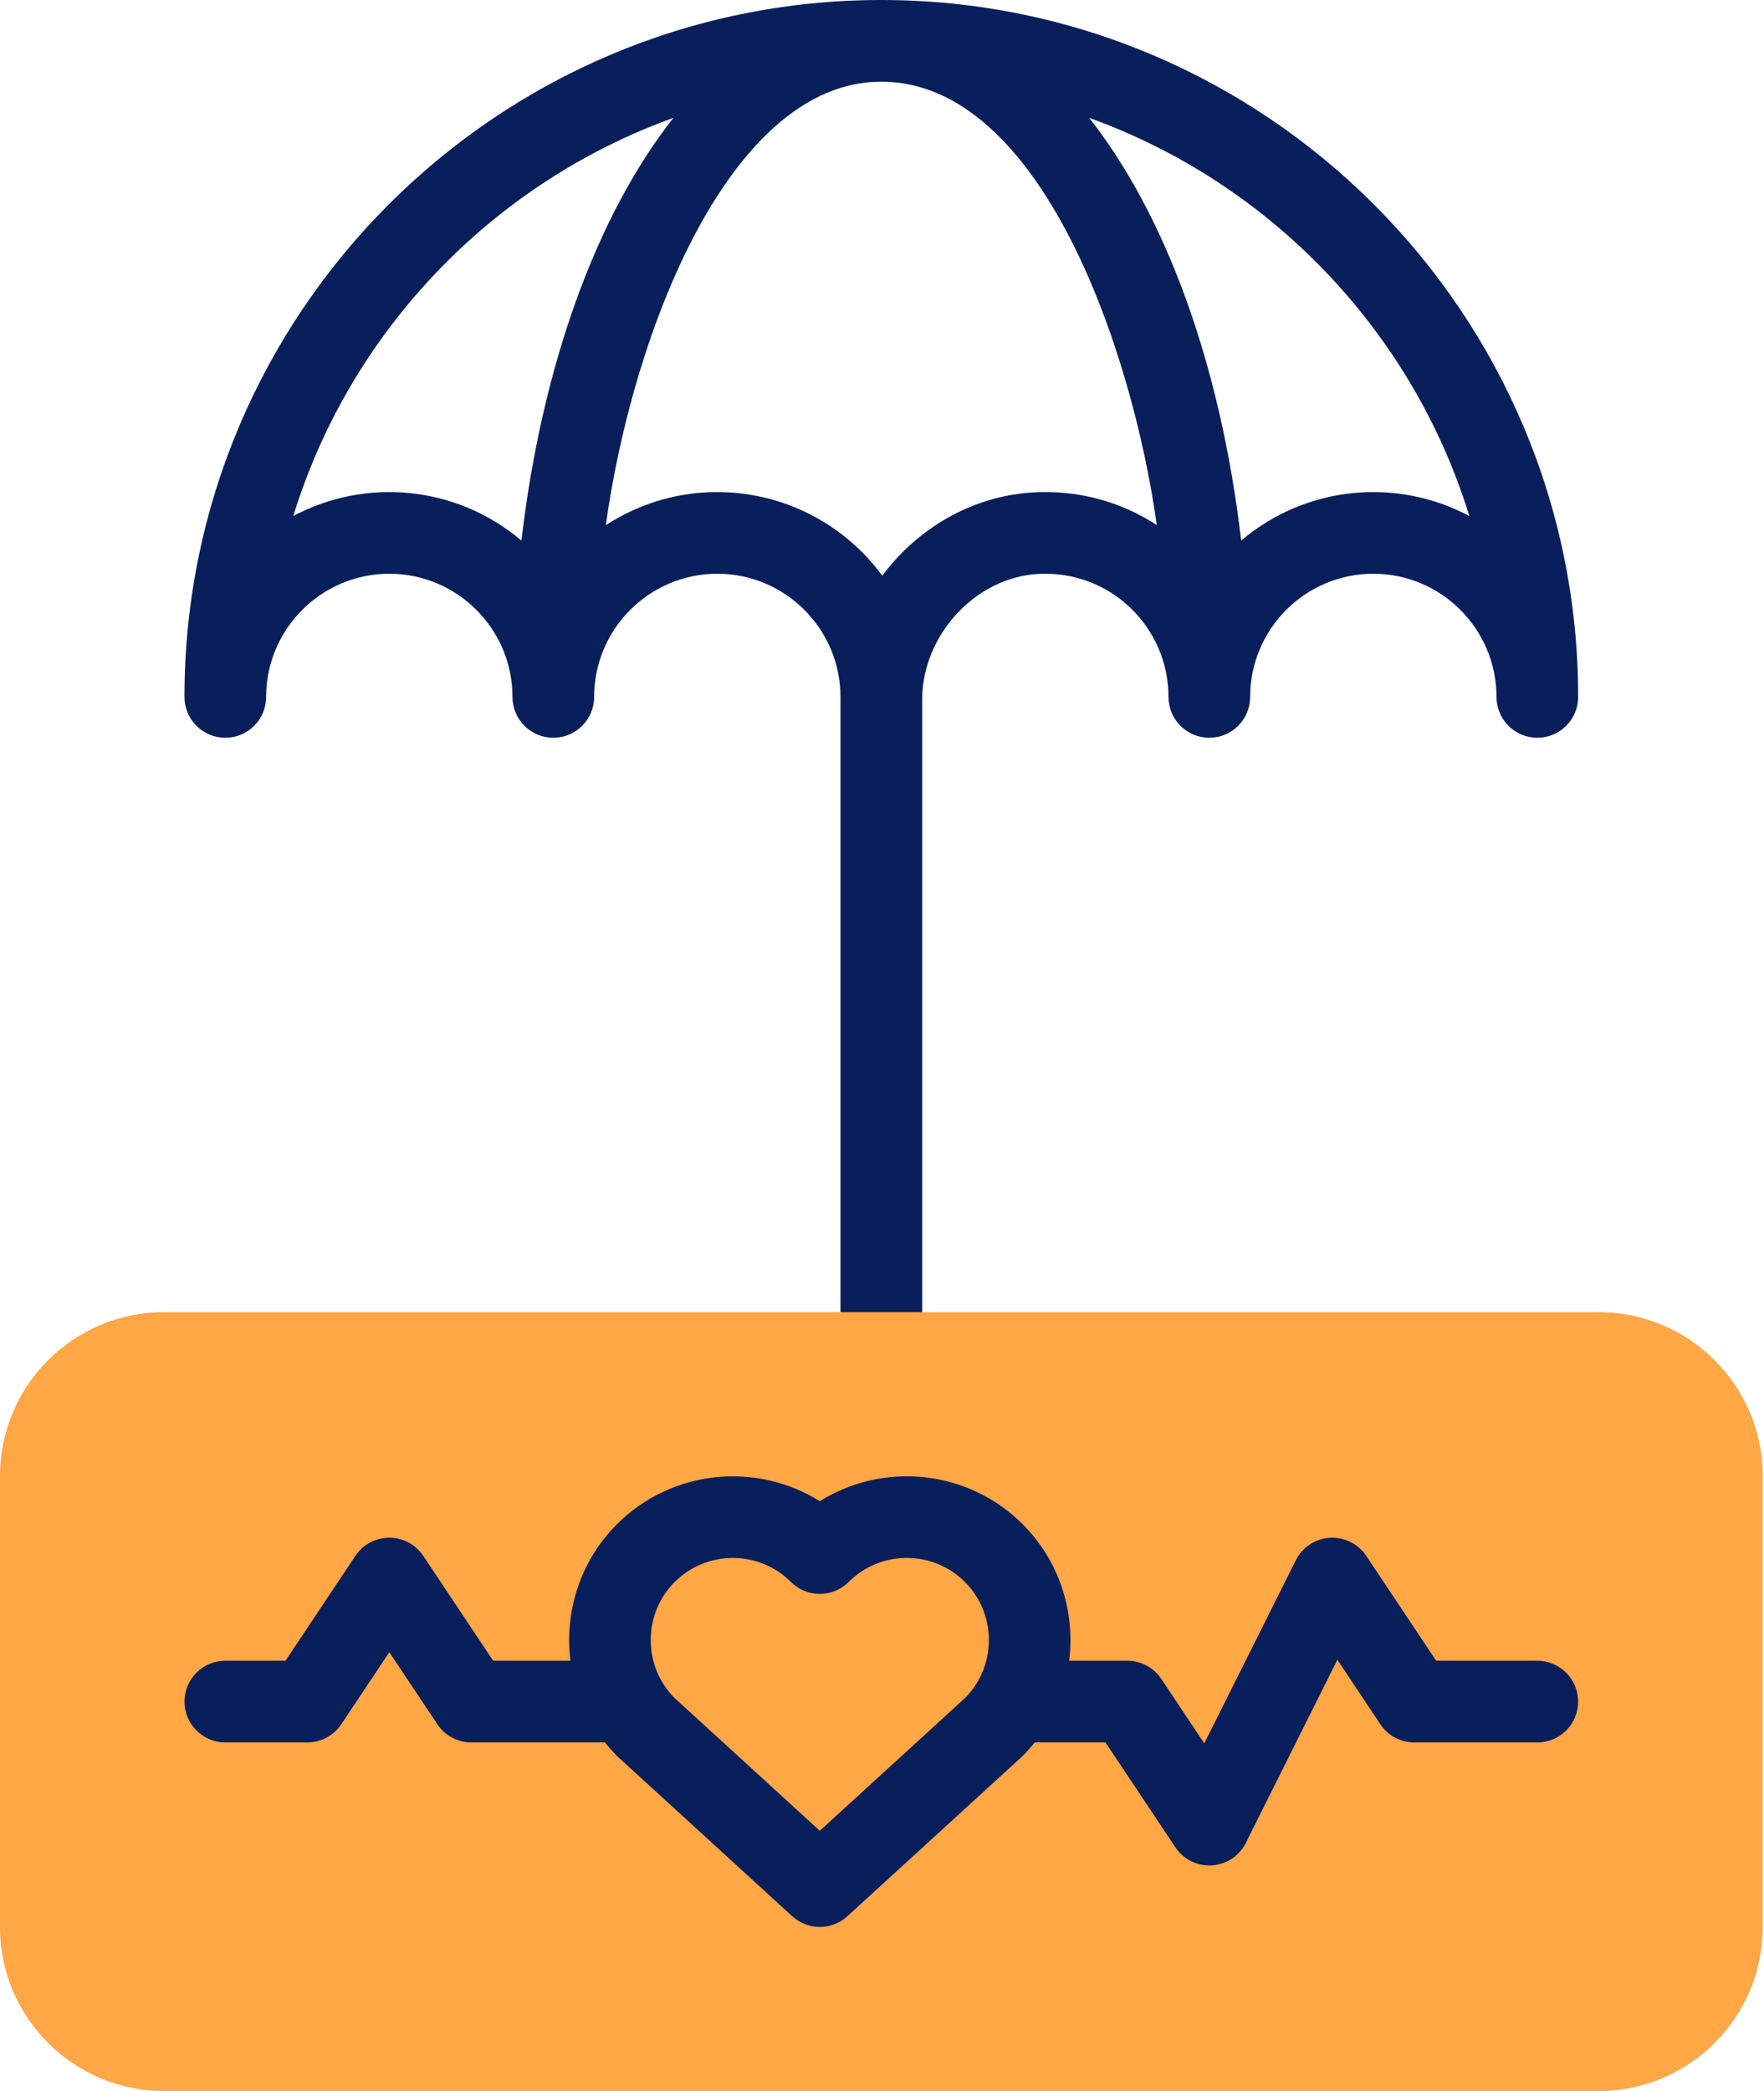
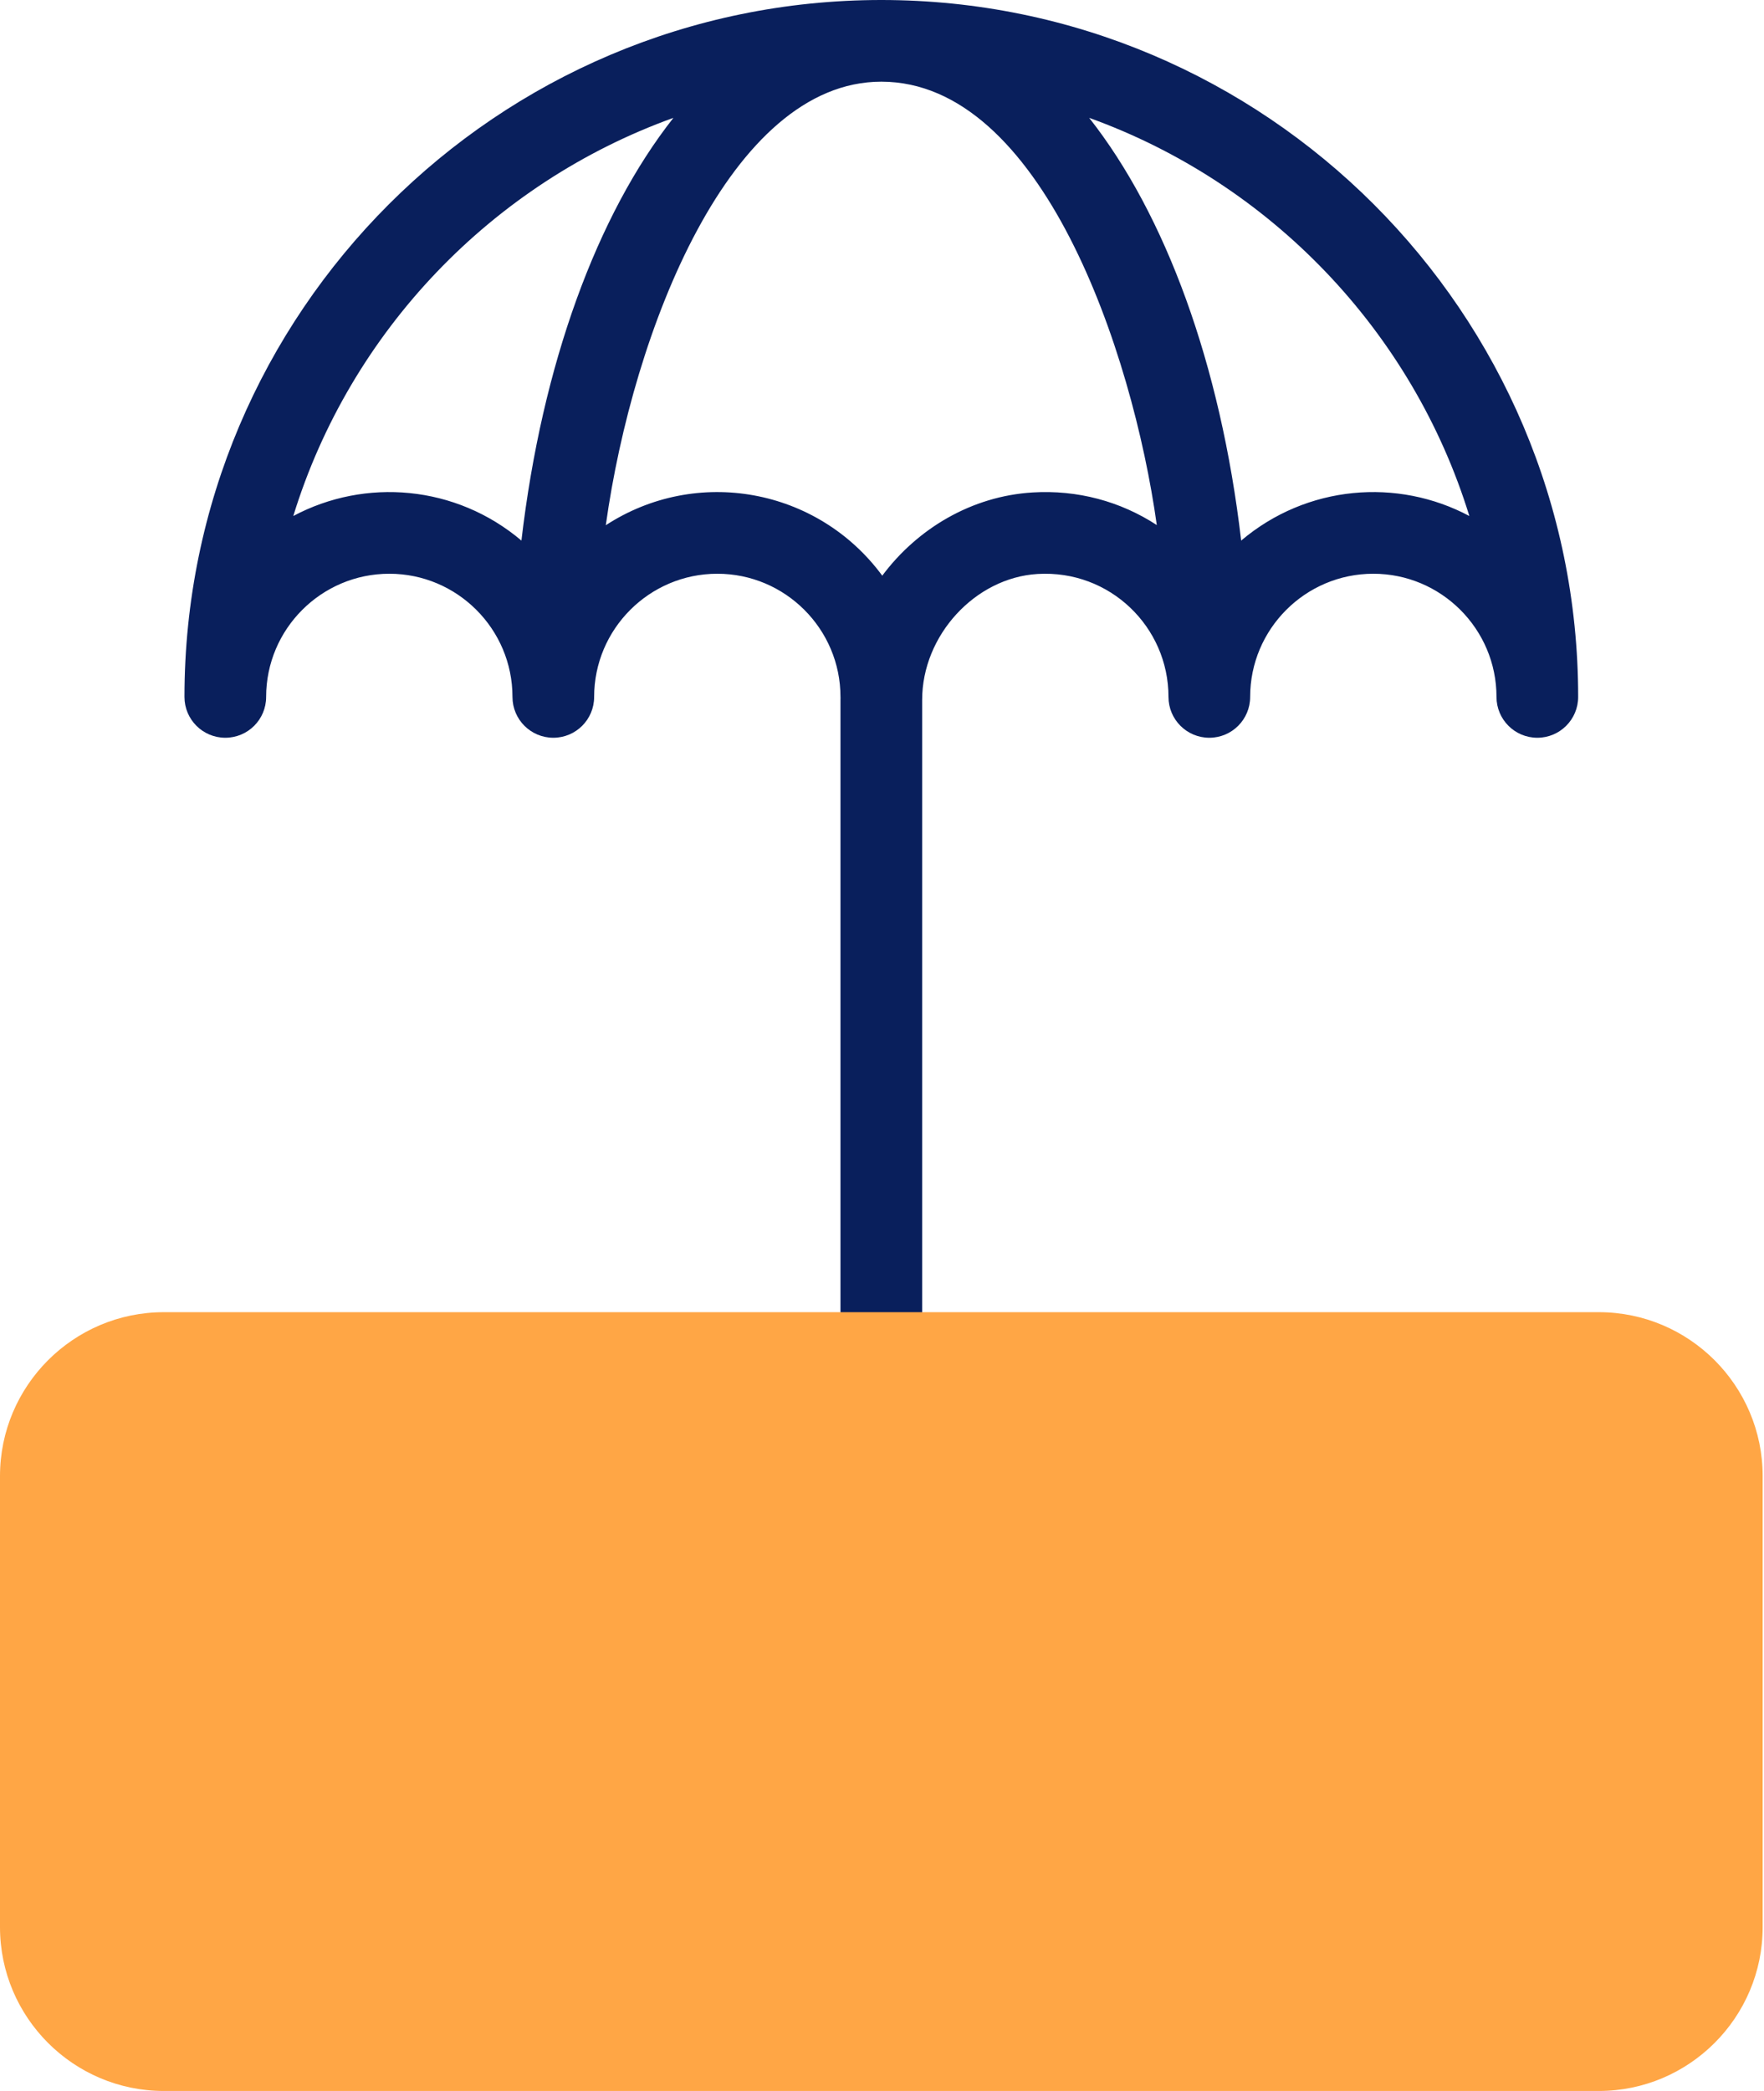
<svg xmlns="http://www.w3.org/2000/svg" width="54" height="64" viewBox="0 0 54 64" fill="none">
  <path d="M6.897 22.581C7.588 22.581 8.147 22.022 8.147 21.331C8.147 19.253 9.839 17.561 11.918 17.561C13.997 17.561 15.688 19.253 15.688 21.331C15.688 22.022 16.248 22.581 16.938 22.581C17.629 22.581 18.188 22.022 18.188 21.331C18.188 19.253 19.88 17.561 21.959 17.561C24.038 17.561 25.729 19.253 25.729 21.331C25.729 21.342 25.73 21.352 25.73 21.362C25.73 21.382 25.729 21.402 25.729 21.423V40.163C25.729 40.853 26.289 41.413 26.979 41.413C27.669 41.413 28.229 40.853 28.229 40.163V21.423C28.229 19.449 29.848 17.684 31.763 17.568C33.978 17.436 35.77 19.192 35.77 21.331C35.77 22.022 36.329 22.581 37.02 22.581C37.71 22.581 38.27 22.022 38.27 21.331C38.27 19.253 39.961 17.561 42.04 17.561C44.119 17.561 45.811 19.253 45.811 21.331C45.811 22.022 46.37 22.581 47.061 22.581C47.751 22.581 48.311 22.022 48.311 21.331C48.311 9.569 38.741 0 26.979 0C15.217 0 5.647 9.569 5.647 21.331C5.647 22.022 6.207 22.581 6.897 22.581ZM31.613 15.073C29.75 15.185 28.087 16.174 27.008 17.62C25.027 14.931 21.318 14.269 18.545 16.076C19.377 10.102 22.359 2.5 26.979 2.5C31.872 2.5 34.668 10.732 35.412 16.071C34.296 15.342 32.98 14.99 31.613 15.073ZM44.98 15.794C42.781 14.622 40.006 14.844 37.995 16.546C37.363 11.138 35.674 6.565 33.342 3.607C38.888 5.604 43.235 10.133 44.98 15.794ZM20.615 3.607C18.283 6.565 16.595 11.138 15.962 16.546C13.951 14.844 11.177 14.622 8.978 15.794C10.722 10.133 15.069 5.604 20.615 3.607Z" fill="#091F5C" />
  <path d="M5.015 64C2.25 64 0 61.75 0 58.985V45.179C0 42.413 2.25 40.163 5.015 40.163H48.944C51.709 40.163 53.959 42.413 53.959 45.179V58.985C53.959 61.75 51.709 64 48.944 64H5.015Z" fill="#FFA645" />
-   <path d="M47.06 50.832H43.964L41.825 47.623C41.578 47.252 41.152 47.042 40.708 47.069C40.263 47.096 39.867 47.359 39.667 47.757L36.865 53.361L35.55 51.388C35.318 51.041 34.928 50.832 34.51 50.832H32.729C32.916 49.346 32.443 47.791 31.306 46.652C29.623 44.971 27.032 44.736 25.096 45.948C23.161 44.738 20.57 44.972 18.887 46.653C17.749 47.791 17.276 49.346 17.463 50.832H15.097L12.958 47.623C12.464 46.883 11.373 46.88 10.878 47.623L8.739 50.832H6.898C6.207 50.832 5.648 51.392 5.648 52.082C5.648 52.772 6.207 53.332 6.898 53.332H9.408C9.826 53.332 10.216 53.123 10.448 52.775L11.918 50.57L13.388 52.775C13.62 53.123 14.01 53.332 14.428 53.332H18.518C18.681 53.536 18.854 53.716 18.928 53.784L24.253 58.652C24.731 59.089 25.463 59.089 25.94 58.652C31.719 53.369 31.265 53.786 31.307 53.745C31.439 53.612 31.561 53.474 31.675 53.332H33.841L35.98 56.54C36.224 56.906 36.645 57.122 37.098 57.095C37.542 57.067 37.939 56.805 38.138 56.406L40.94 50.802L42.255 52.775C42.487 53.123 42.877 53.332 43.295 53.332H47.06C47.751 53.332 48.31 52.772 48.31 52.082C48.31 51.392 47.751 50.832 47.06 50.832ZM25.096 56.036L20.637 51.96C19.675 50.977 19.681 49.395 20.654 48.421C21.635 47.441 23.232 47.441 24.213 48.421C24.701 48.908 25.492 48.908 25.98 48.42C26.961 47.44 28.557 47.44 29.537 48.419C30.51 49.394 30.517 50.977 29.555 51.96L25.096 56.036Z" fill="#091F5C" />
</svg>